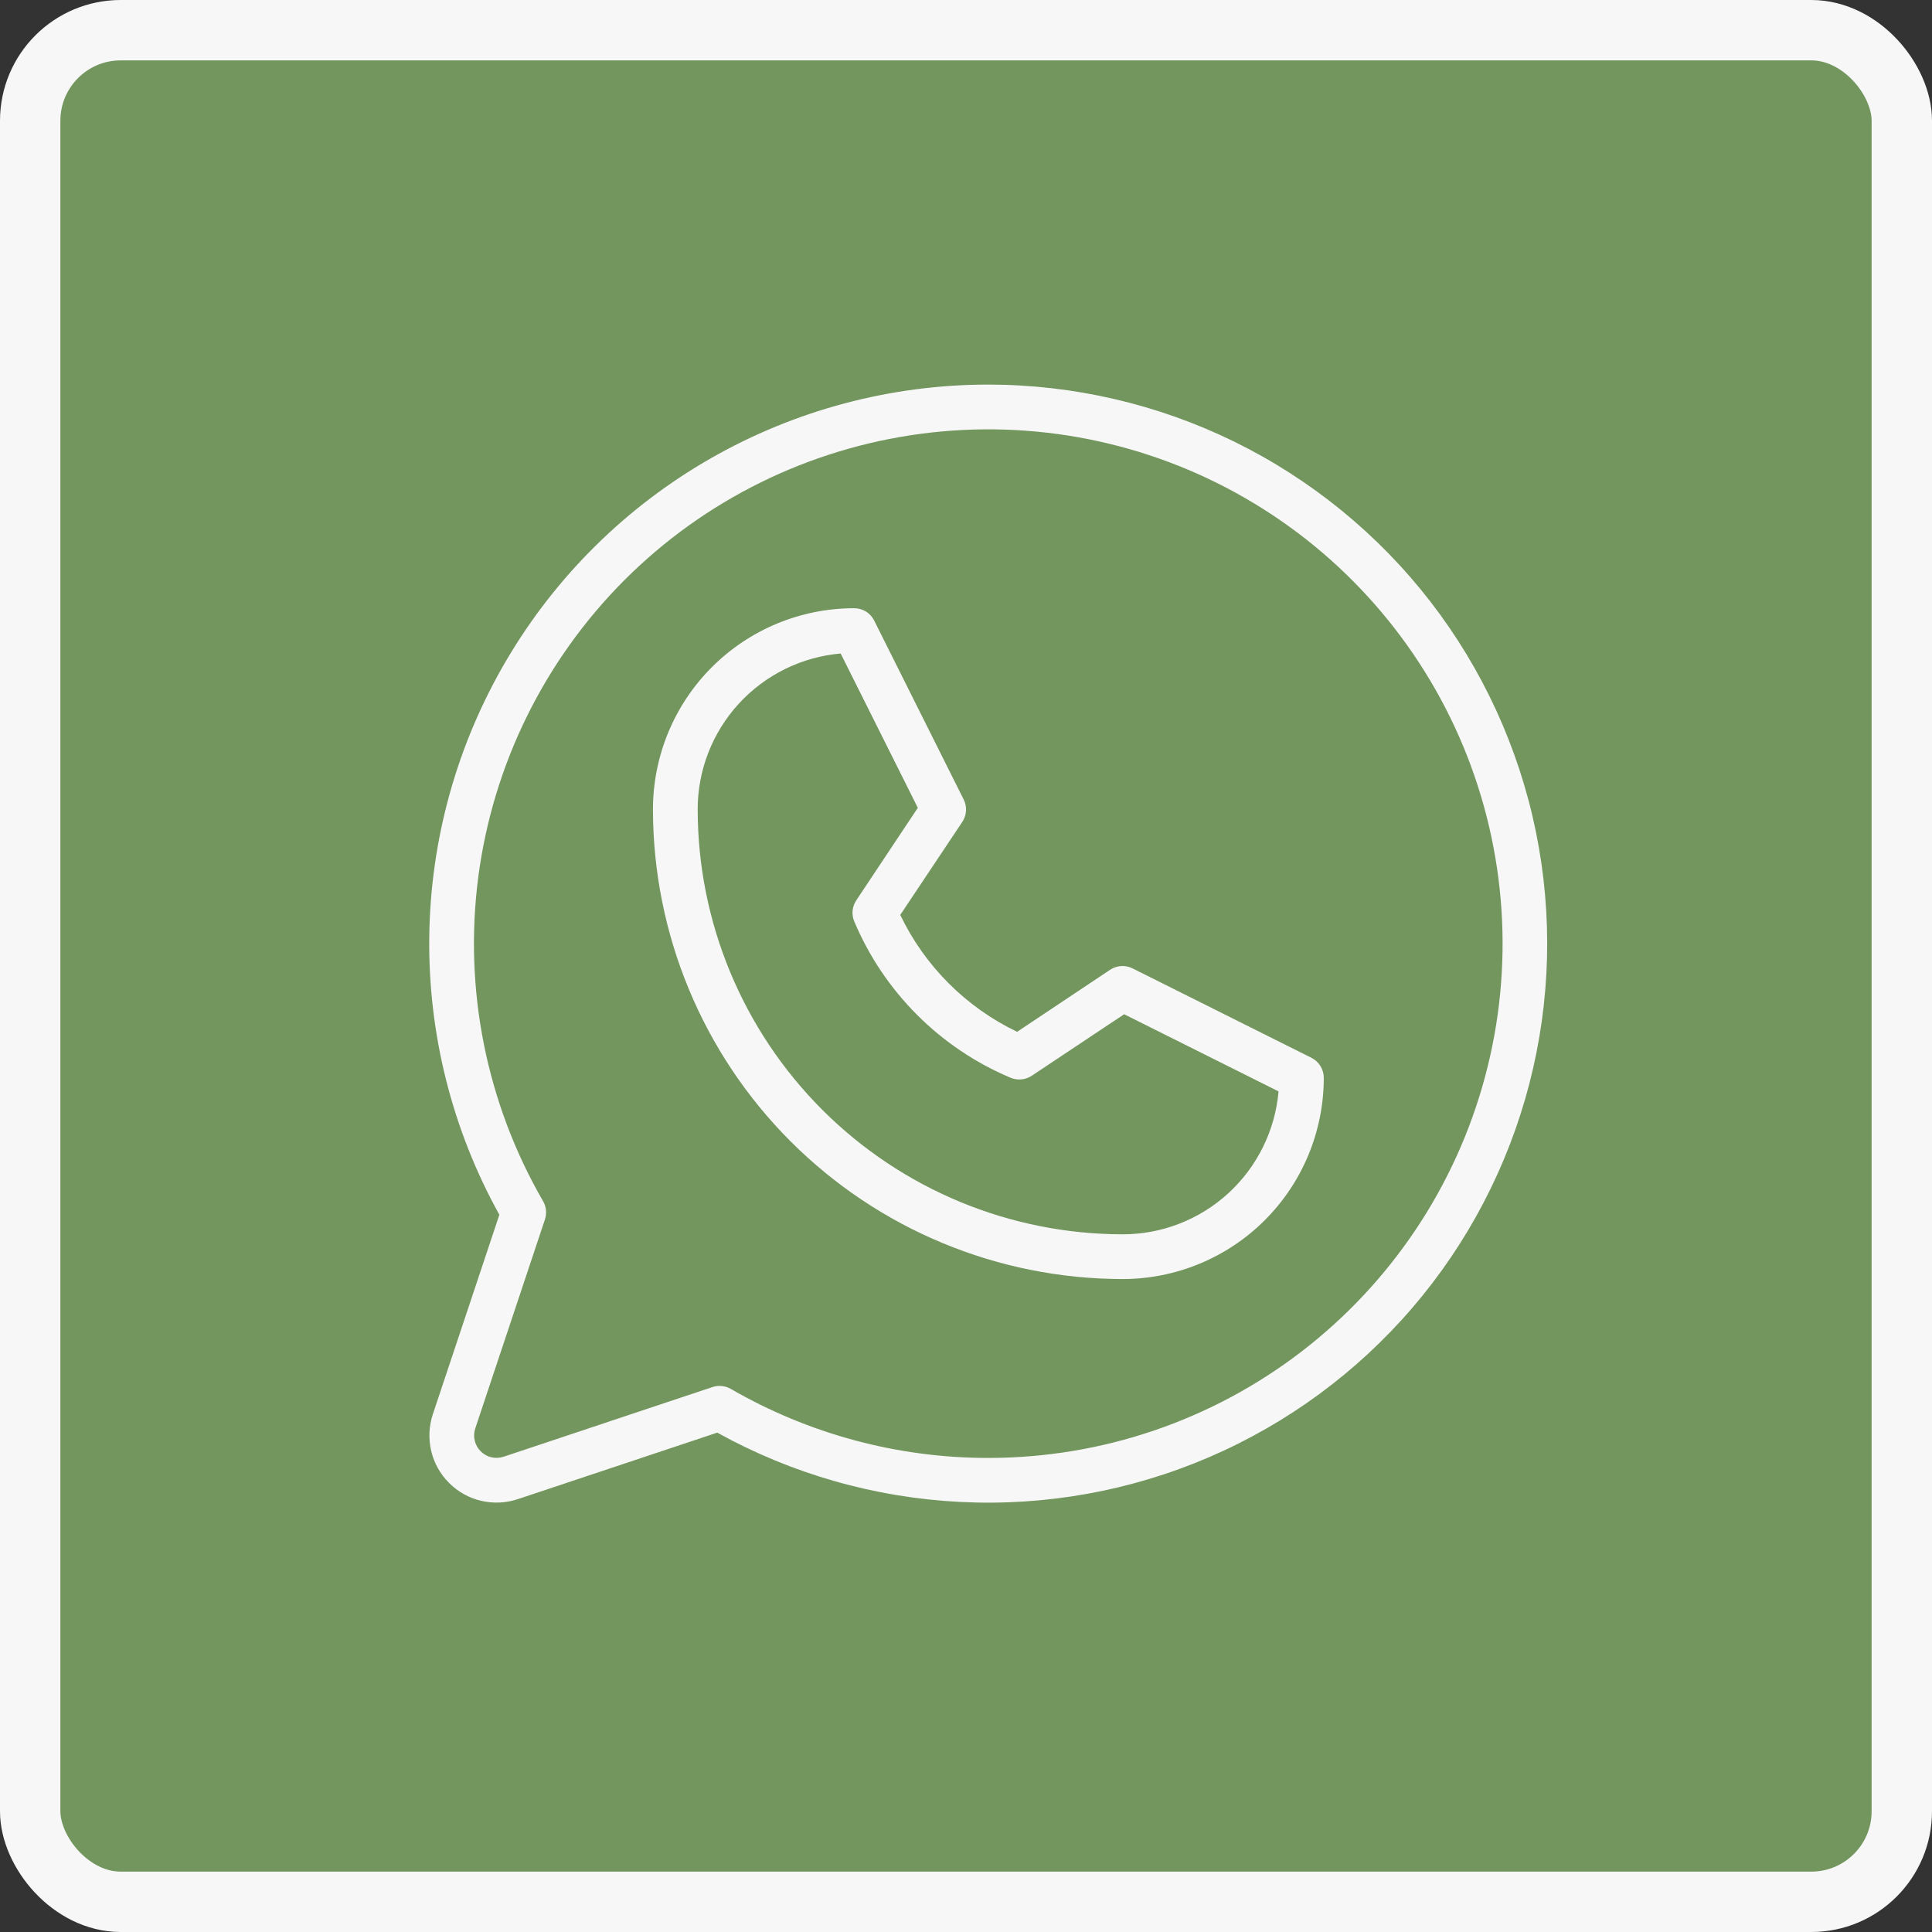
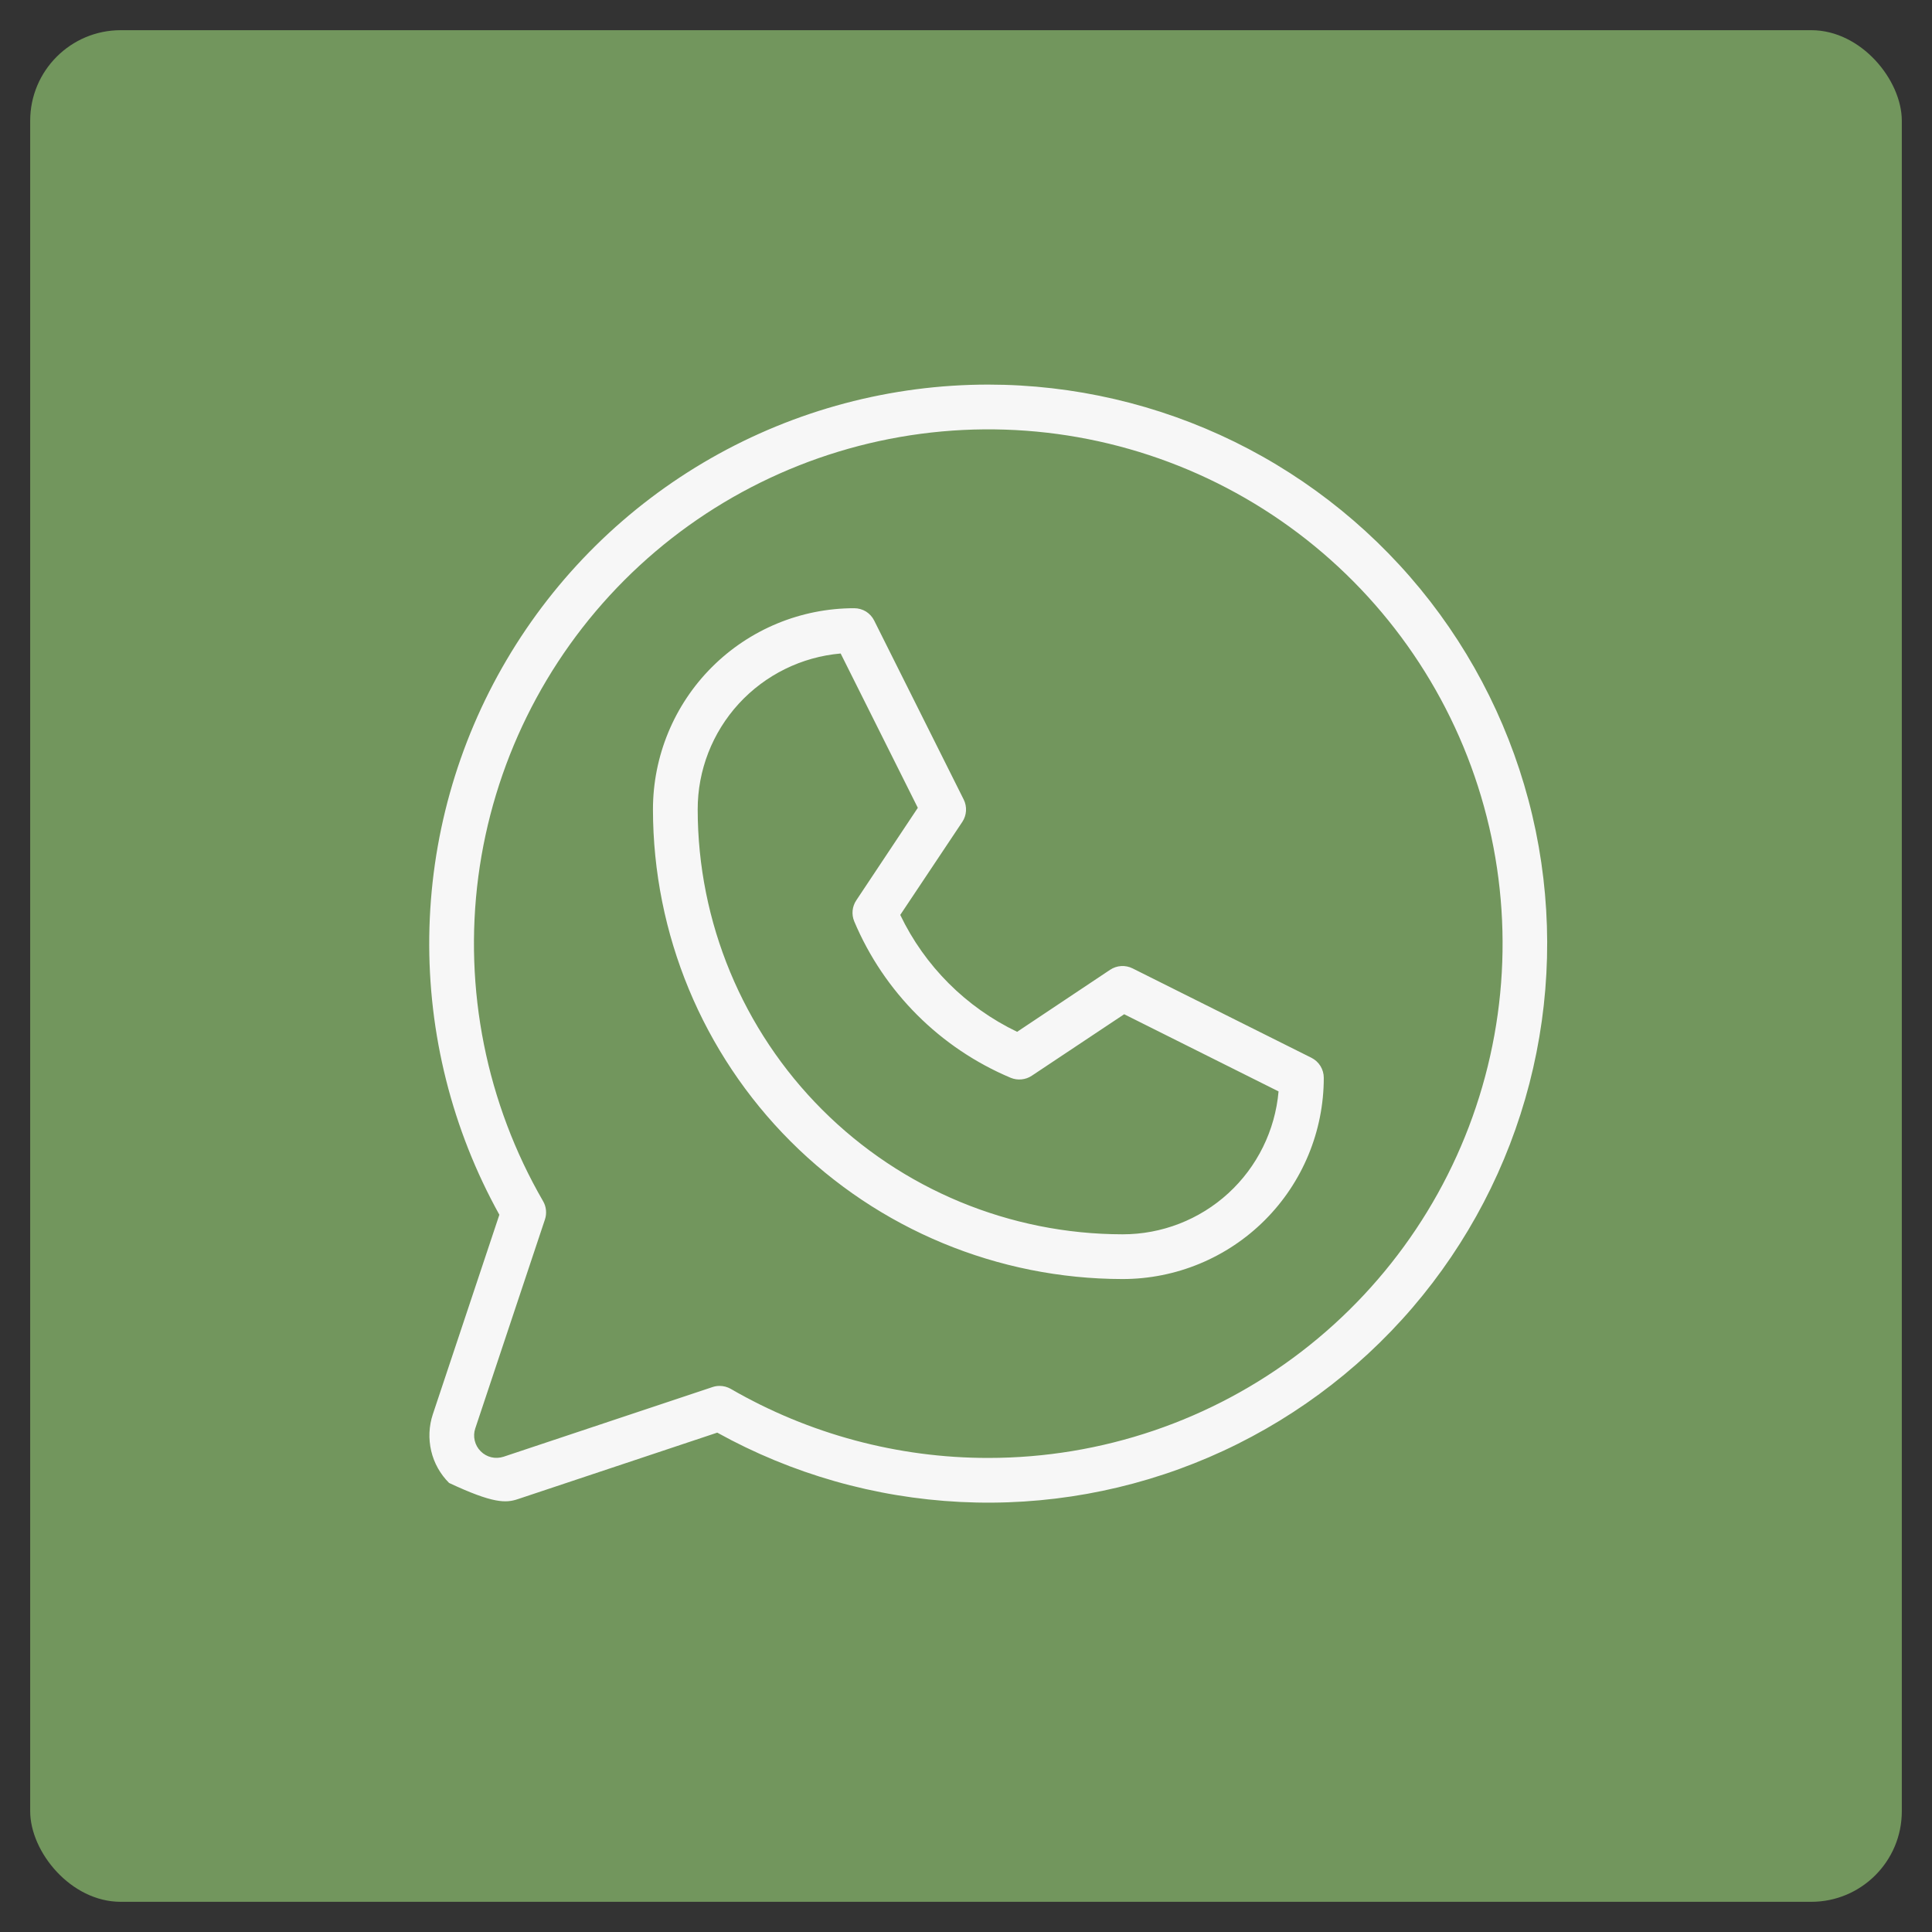
<svg xmlns="http://www.w3.org/2000/svg" width="32" height="32" viewBox="0 0 32 32" fill="none">
  <rect x="0" y="0" width="32" height="32" fill="#333333" stroke="none" />
  <rect x="0.5" y="0.5" width="31" height="31" rx="1.5" fill="#72965D" />
-   <rect x="0.5" y="0.5" width="31" height="31" rx="1.5" stroke="#F7F7F7" />
-   <path d="M21.721 17.52L18.758 16.039C18.7 16.01 18.635 15.997 18.57 16.001C18.505 16.005 18.442 16.026 18.388 16.062L16.847 17.09C16 16.684 15.317 16.001 14.911 15.154L15.939 13.613C15.975 13.559 15.996 13.496 16 13.431C16.004 13.366 15.991 13.301 15.962 13.243L14.48 10.28C14.45 10.218 14.402 10.166 14.344 10.129C14.285 10.093 14.217 10.074 14.148 10.074C13.264 10.074 12.416 10.425 11.791 11.05C11.166 11.675 10.815 12.523 10.815 13.407C10.817 15.47 11.637 17.447 13.095 18.905C14.553 20.363 16.53 21.183 18.593 21.185C19.477 21.185 20.325 20.834 20.95 20.209C21.575 19.584 21.926 18.736 21.926 17.852C21.926 17.783 21.907 17.716 21.871 17.657C21.835 17.599 21.783 17.551 21.721 17.52ZM18.593 20.444C16.727 20.442 14.938 19.7 13.619 18.381C12.3 17.062 11.557 15.273 11.556 13.407C11.555 12.758 11.799 12.133 12.237 11.655C12.676 11.177 13.278 10.88 13.924 10.824L15.202 13.38L14.183 14.912C14.149 14.963 14.128 15.021 14.122 15.081C14.116 15.142 14.125 15.203 14.148 15.259C14.64 16.429 15.571 17.36 16.741 17.852C16.797 17.875 16.858 17.884 16.919 17.878C16.98 17.872 17.038 17.852 17.089 17.818L18.62 16.799L21.177 18.077C21.12 18.723 20.824 19.325 20.345 19.764C19.867 20.202 19.241 20.445 18.593 20.444ZM16.37 6.37C14.758 6.37 13.174 6.791 11.775 7.59C10.375 8.39 9.209 9.541 8.391 10.93C7.572 12.319 7.131 13.898 7.11 15.509C7.089 17.121 7.489 18.711 8.271 20.12L7.169 23.425C7.104 23.621 7.095 23.831 7.142 24.032C7.189 24.233 7.292 24.416 7.438 24.562C7.584 24.708 7.767 24.811 7.968 24.858C8.169 24.905 8.379 24.896 8.575 24.831L11.88 23.729C13.116 24.414 14.492 24.806 15.904 24.877C17.315 24.948 18.724 24.695 20.023 24.137C21.321 23.579 22.475 22.731 23.395 21.659C24.315 20.586 24.977 19.317 25.331 17.949C25.685 16.581 25.721 15.149 25.437 13.765C25.152 12.381 24.555 11.08 23.69 9.962C22.825 8.845 21.715 7.94 20.447 7.317C19.178 6.695 17.784 6.371 16.37 6.37ZM16.37 24.148C14.873 24.149 13.401 23.754 12.105 23.005C12.048 22.972 11.984 22.955 11.919 22.955C11.879 22.955 11.84 22.961 11.802 22.974L8.341 24.128C8.275 24.149 8.205 24.153 8.138 24.137C8.072 24.121 8.01 24.087 7.962 24.038C7.913 23.99 7.879 23.928 7.863 23.861C7.847 23.794 7.85 23.724 7.872 23.659L9.026 20.198C9.043 20.148 9.048 20.096 9.043 20.044C9.038 19.991 9.022 19.941 8.995 19.895C8.056 18.272 7.679 16.384 7.922 14.524C8.166 12.665 9.016 10.937 10.341 9.61C11.666 8.283 13.393 7.431 15.252 7.185C17.111 6.939 19 7.313 20.624 8.25C22.249 9.187 23.519 10.634 24.238 12.366C24.956 14.099 25.083 16.02 24.598 17.831C24.113 19.643 23.044 21.244 21.556 22.387C20.069 23.529 18.246 24.148 16.37 24.148Z" fill="#F7F7F7" />
+   <path d="M21.721 17.52L18.758 16.039C18.7 16.01 18.635 15.997 18.57 16.001C18.505 16.005 18.442 16.026 18.388 16.062L16.847 17.09C16 16.684 15.317 16.001 14.911 15.154L15.939 13.613C15.975 13.559 15.996 13.496 16 13.431C16.004 13.366 15.991 13.301 15.962 13.243L14.48 10.28C14.45 10.218 14.402 10.166 14.344 10.129C14.285 10.093 14.217 10.074 14.148 10.074C13.264 10.074 12.416 10.425 11.791 11.05C11.166 11.675 10.815 12.523 10.815 13.407C10.817 15.47 11.637 17.447 13.095 18.905C14.553 20.363 16.53 21.183 18.593 21.185C19.477 21.185 20.325 20.834 20.95 20.209C21.575 19.584 21.926 18.736 21.926 17.852C21.926 17.783 21.907 17.716 21.871 17.657C21.835 17.599 21.783 17.551 21.721 17.52ZM18.593 20.444C16.727 20.442 14.938 19.7 13.619 18.381C12.3 17.062 11.557 15.273 11.556 13.407C11.555 12.758 11.799 12.133 12.237 11.655C12.676 11.177 13.278 10.88 13.924 10.824L15.202 13.38L14.183 14.912C14.149 14.963 14.128 15.021 14.122 15.081C14.116 15.142 14.125 15.203 14.148 15.259C14.64 16.429 15.571 17.36 16.741 17.852C16.797 17.875 16.858 17.884 16.919 17.878C16.98 17.872 17.038 17.852 17.089 17.818L18.62 16.799L21.177 18.077C21.12 18.723 20.824 19.325 20.345 19.764C19.867 20.202 19.241 20.445 18.593 20.444ZM16.37 6.37C14.758 6.37 13.174 6.791 11.775 7.59C10.375 8.39 9.209 9.541 8.391 10.93C7.572 12.319 7.131 13.898 7.11 15.509C7.089 17.121 7.489 18.711 8.271 20.12L7.169 23.425C7.104 23.621 7.095 23.831 7.142 24.032C7.189 24.233 7.292 24.416 7.438 24.562C8.169 24.905 8.379 24.896 8.575 24.831L11.88 23.729C13.116 24.414 14.492 24.806 15.904 24.877C17.315 24.948 18.724 24.695 20.023 24.137C21.321 23.579 22.475 22.731 23.395 21.659C24.315 20.586 24.977 19.317 25.331 17.949C25.685 16.581 25.721 15.149 25.437 13.765C25.152 12.381 24.555 11.08 23.69 9.962C22.825 8.845 21.715 7.94 20.447 7.317C19.178 6.695 17.784 6.371 16.37 6.37ZM16.37 24.148C14.873 24.149 13.401 23.754 12.105 23.005C12.048 22.972 11.984 22.955 11.919 22.955C11.879 22.955 11.84 22.961 11.802 22.974L8.341 24.128C8.275 24.149 8.205 24.153 8.138 24.137C8.072 24.121 8.01 24.087 7.962 24.038C7.913 23.99 7.879 23.928 7.863 23.861C7.847 23.794 7.85 23.724 7.872 23.659L9.026 20.198C9.043 20.148 9.048 20.096 9.043 20.044C9.038 19.991 9.022 19.941 8.995 19.895C8.056 18.272 7.679 16.384 7.922 14.524C8.166 12.665 9.016 10.937 10.341 9.61C11.666 8.283 13.393 7.431 15.252 7.185C17.111 6.939 19 7.313 20.624 8.25C22.249 9.187 23.519 10.634 24.238 12.366C24.956 14.099 25.083 16.02 24.598 17.831C24.113 19.643 23.044 21.244 21.556 22.387C20.069 23.529 18.246 24.148 16.37 24.148Z" fill="#F7F7F7" />
</svg>